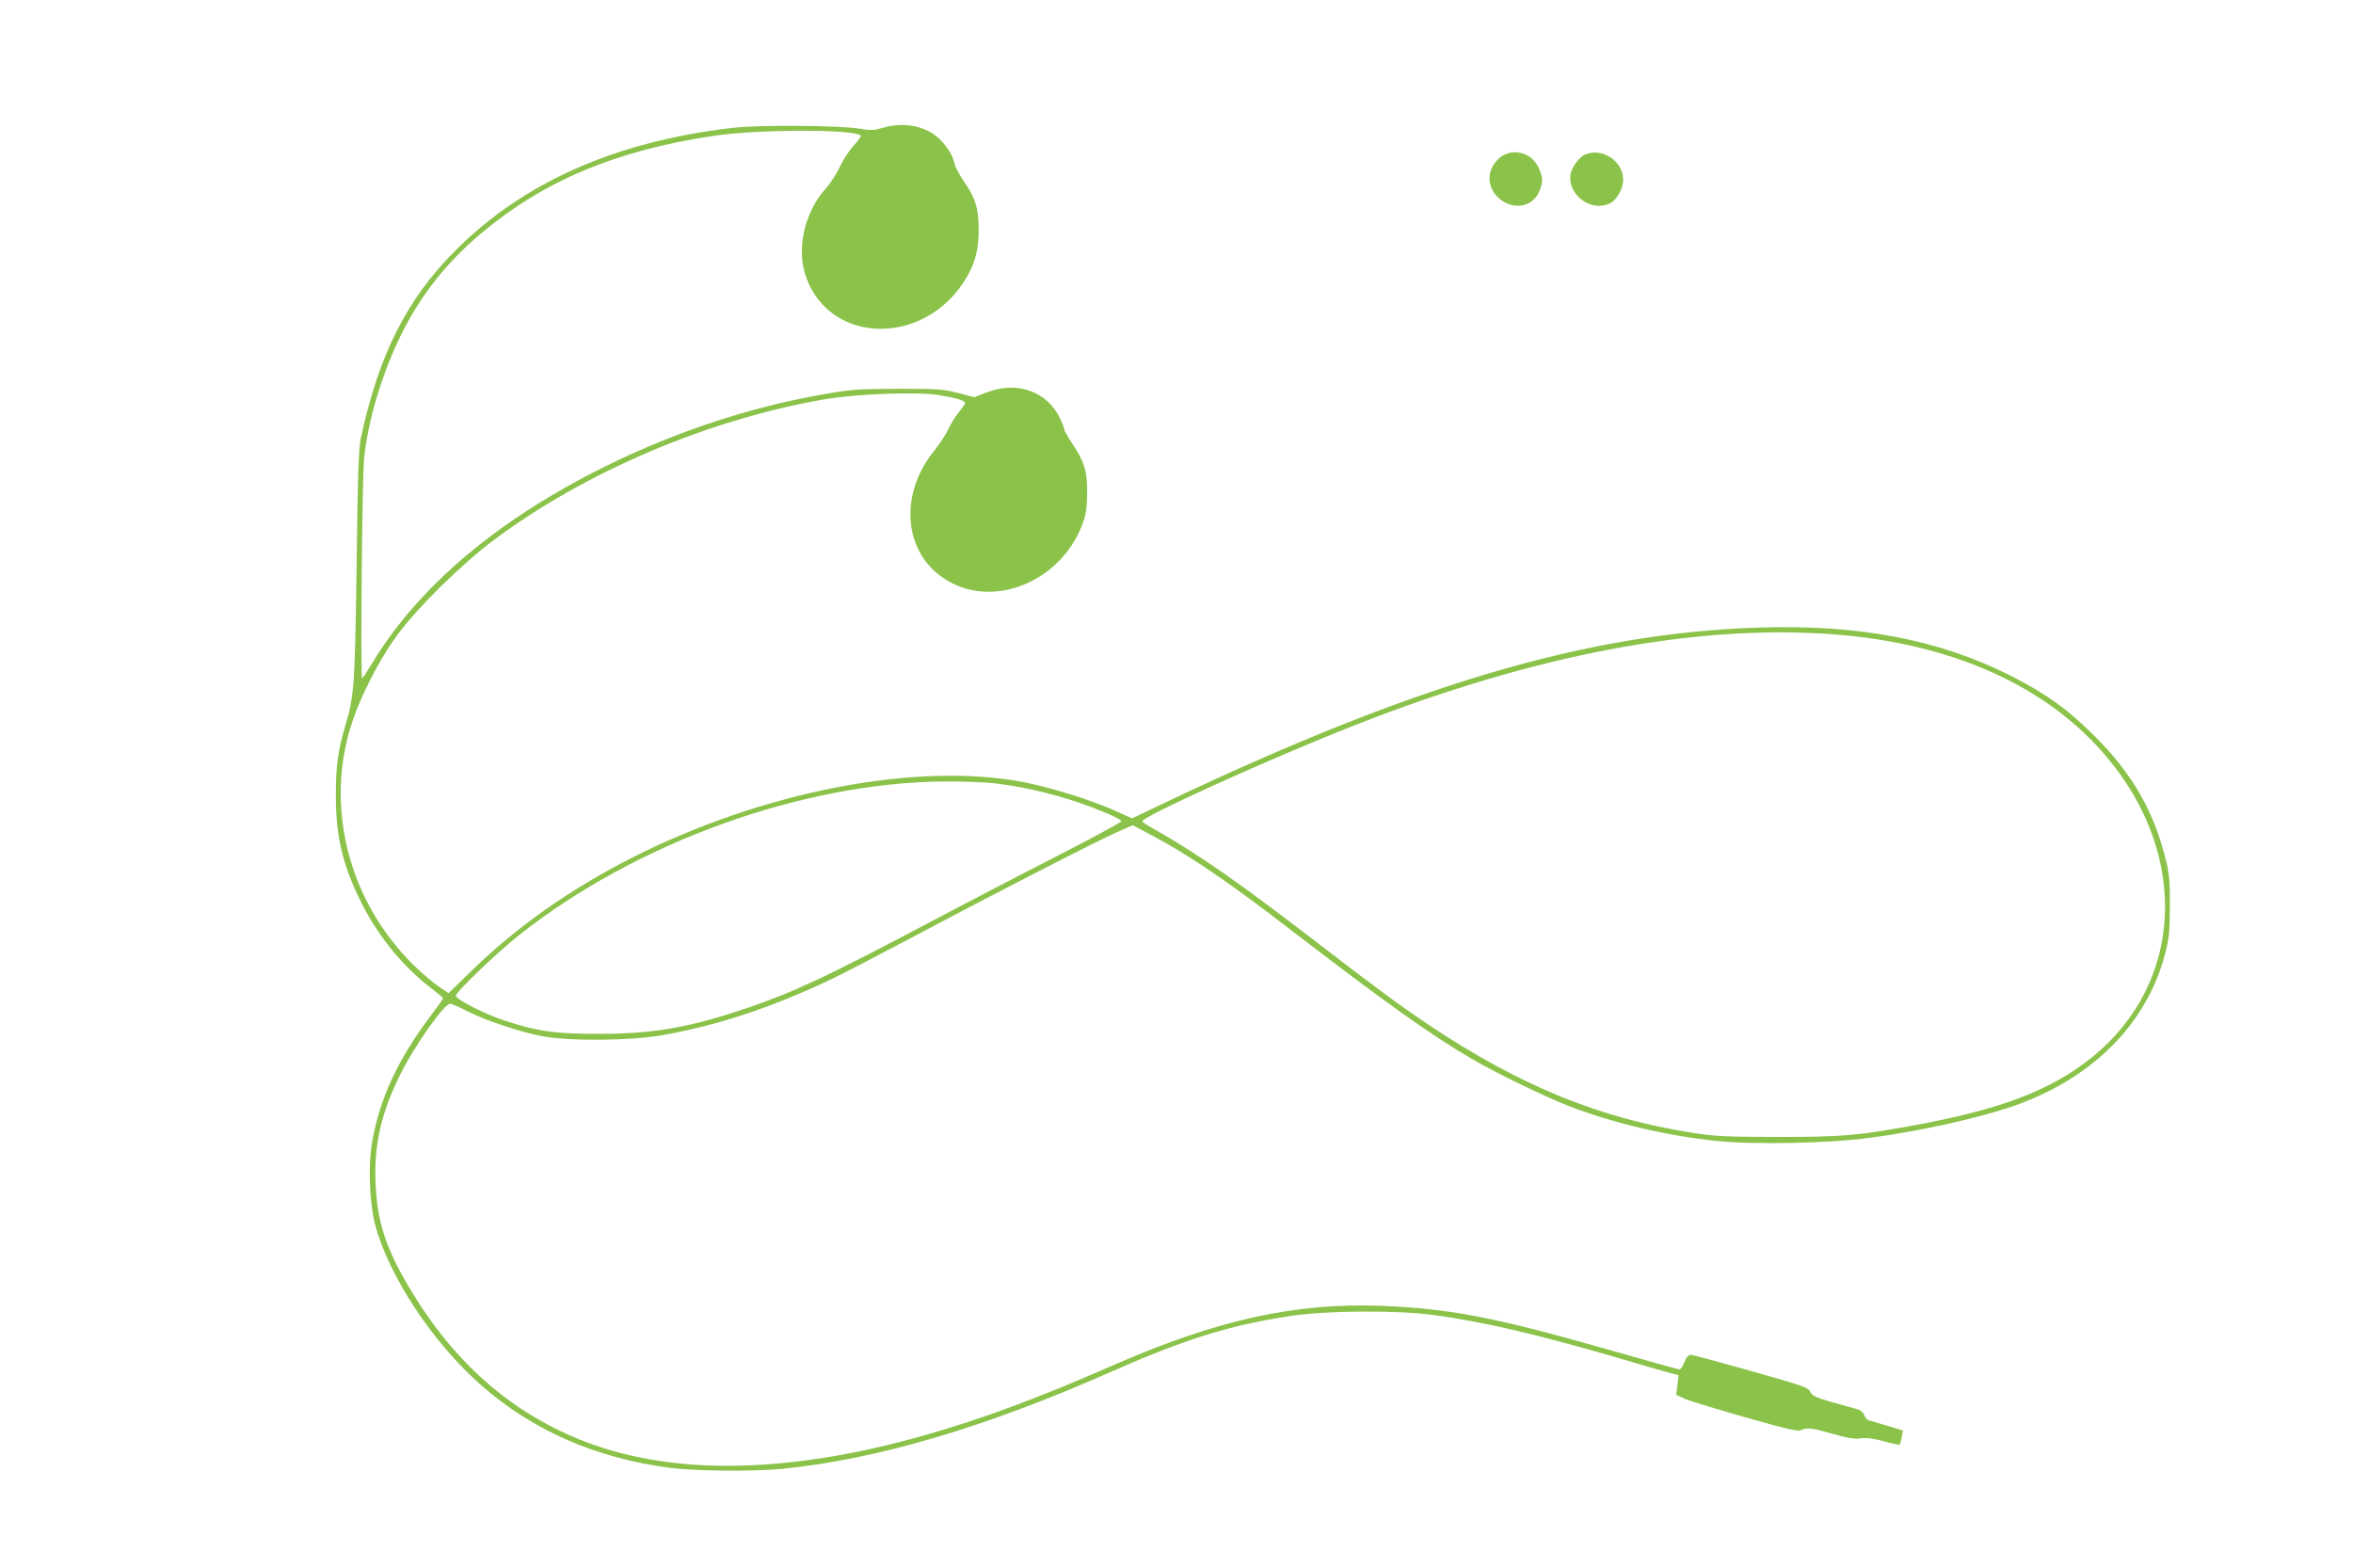
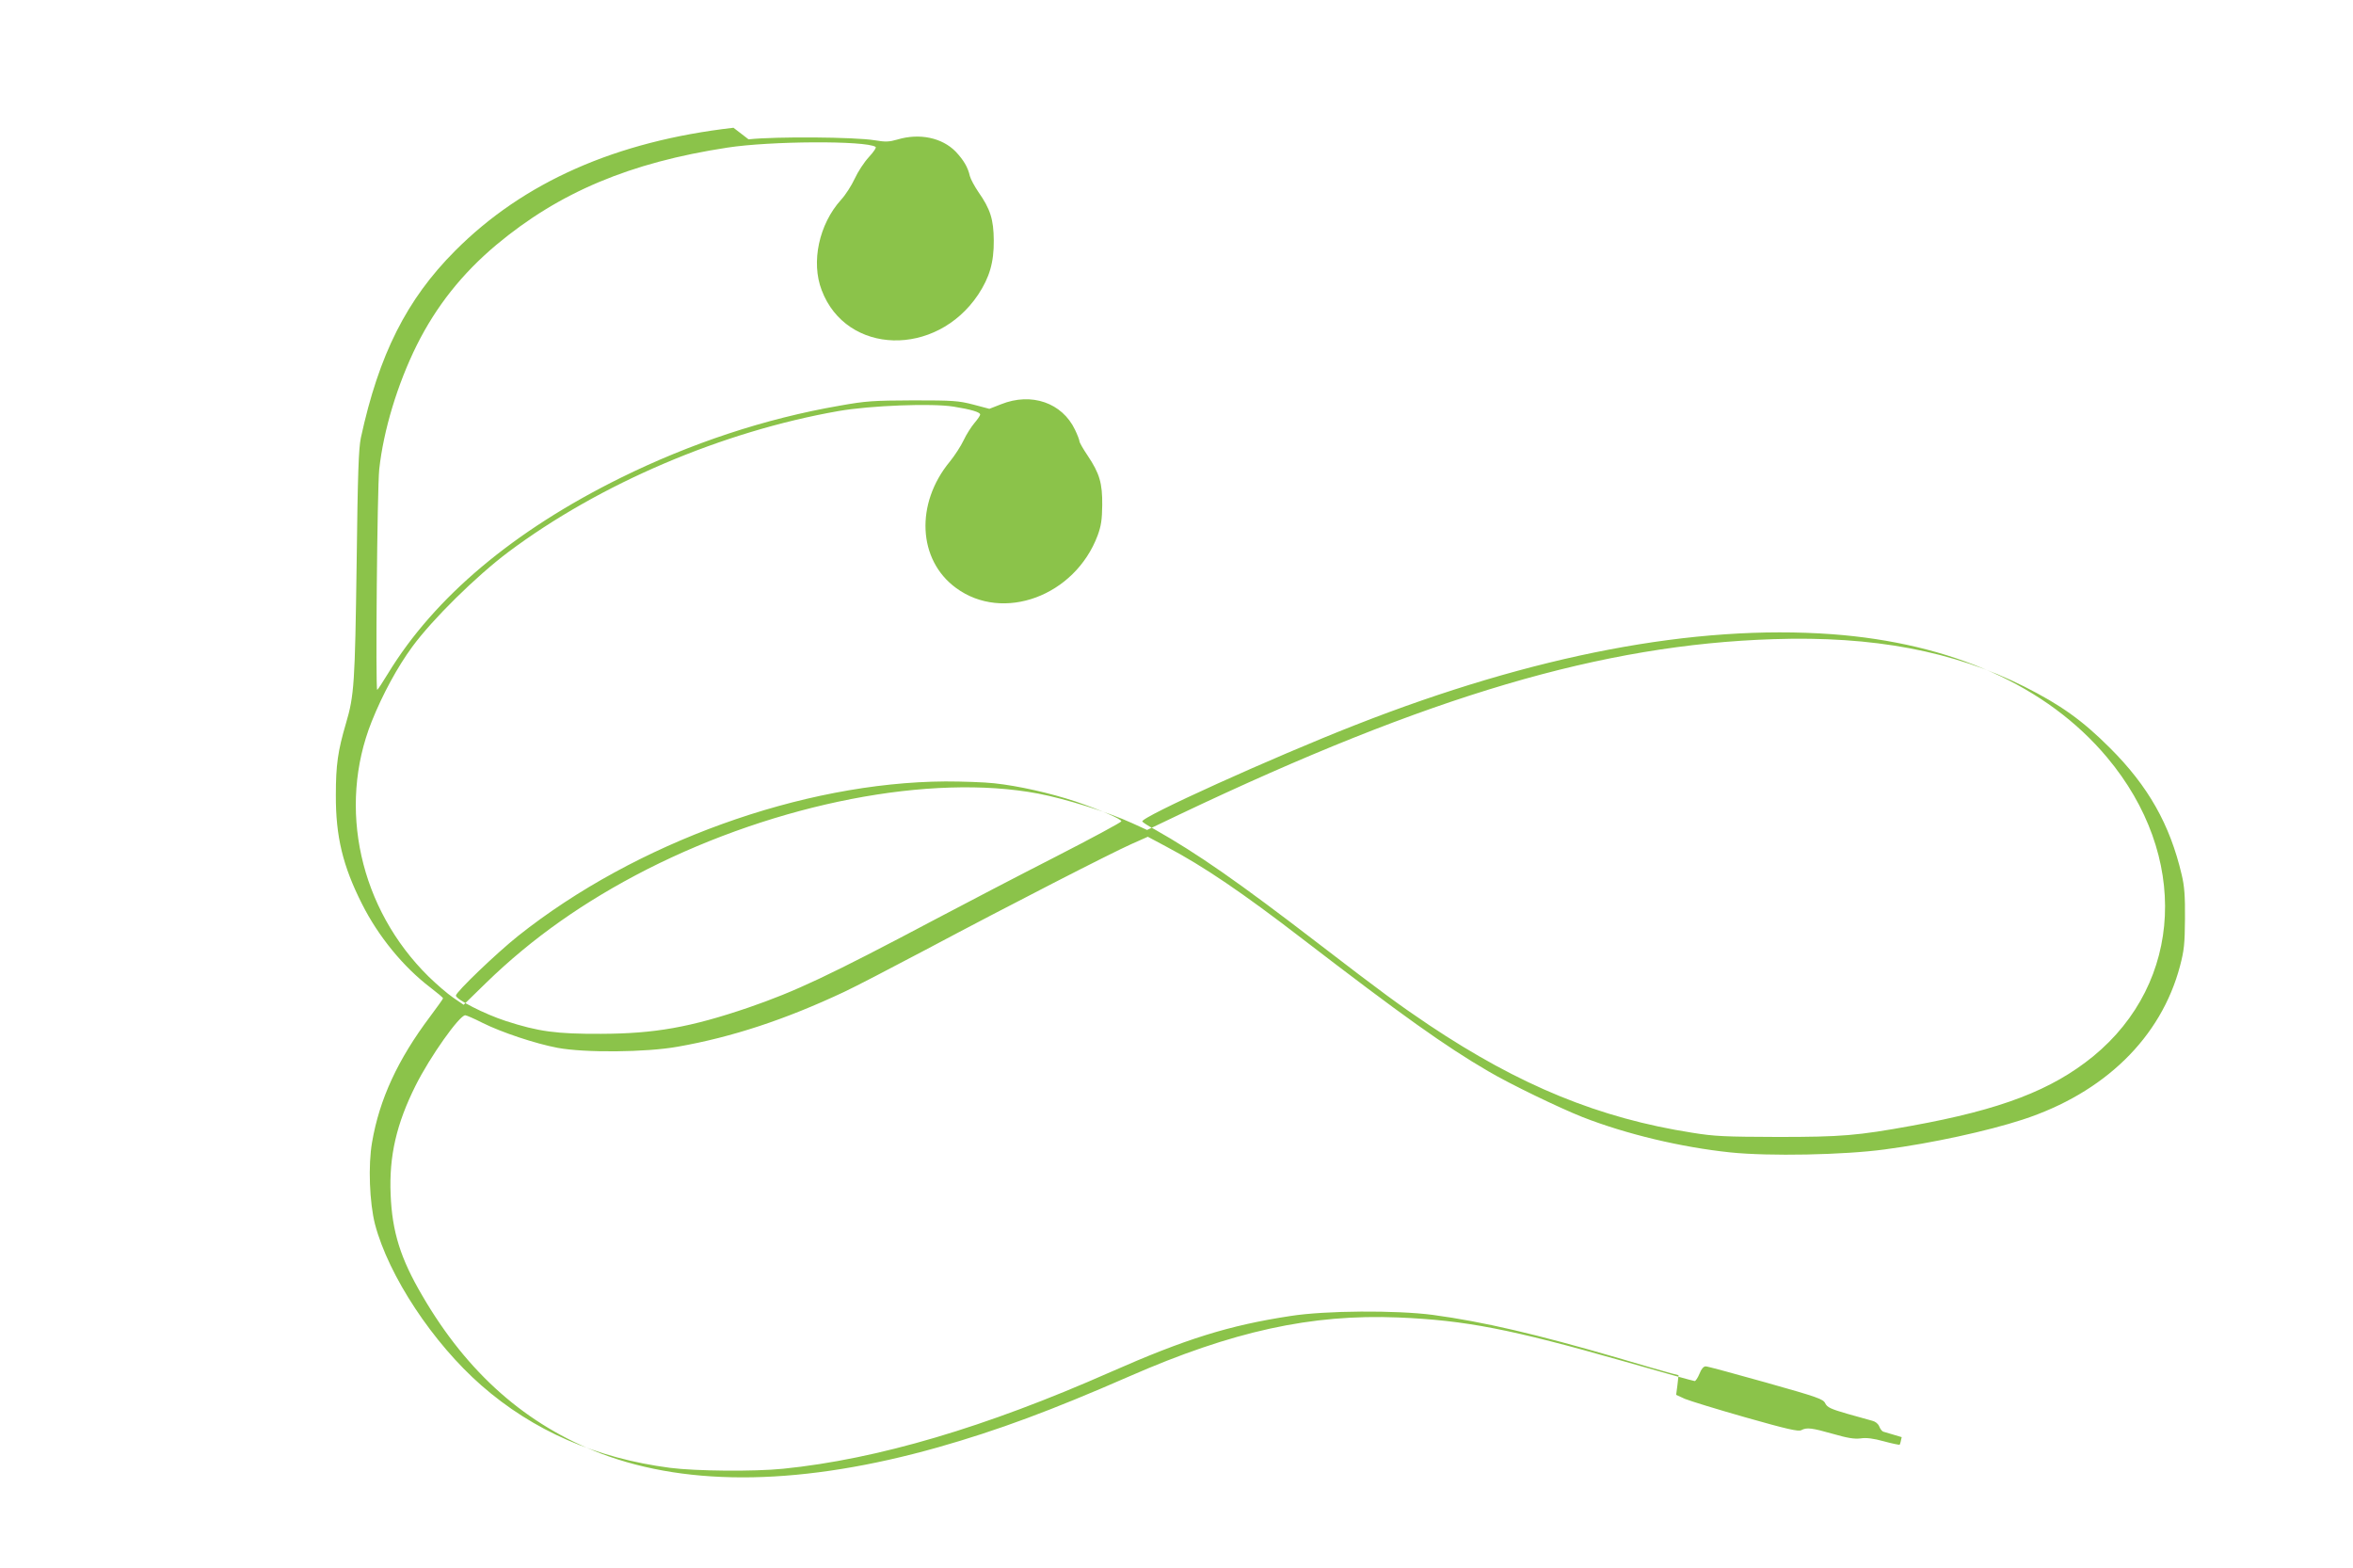
<svg xmlns="http://www.w3.org/2000/svg" version="1.0" width="1280pt" height="853pt" viewBox="0 0 1280 853" preserveAspectRatio="xMidYMid meet">
  <g transform="translate(0,853) scale(0.1,-0.1)" fill="#8bc34a" stroke="none">
-     <path d="M3990 7835 c-639 -73 -1143 -296 -1515 -670 -263 -264 -414 -564 -512 -1017 -12 -59 -17 -187 -23 -688 -9 -644 -13 -714 -58 -865 -44 -150 -55 -225 -55 -390 -1 -226 38 -386 142 -592 89 -177 225 -343 372 -455 38 -29 69 -55 69 -59 0 -3 -32 -48 -71 -100 -175 -233 -275 -449 -315 -683 -22 -125 -14 -329 16 -446 74 -281 315 -646 579 -877 281 -246 624 -396 1026 -448 139 -18 458 -21 615 -5 514 52 1100 225 1781 526 408 180 644 254 979 305 191 30 575 32 774 6 274 -37 561 -104 1011 -235 132 -39 259 -76 283 -82 l43 -11 -6 -54 -7 -53 48 -22 c27 -11 176 -57 331 -101 222 -63 287 -78 302 -69 30 16 58 12 171 -20 80 -23 116 -29 151 -25 32 5 70 0 128 -16 44 -12 83 -20 85 -18 2 2 7 20 11 41 l7 36 -89 27 c-48 14 -94 28 -101 30 -7 3 -16 15 -21 28 -6 15 -21 27 -38 31 -15 4 -76 21 -136 38 -90 26 -109 35 -120 57 -11 23 -38 33 -322 113 -171 48 -318 88 -328 88 -12 0 -24 -14 -34 -40 -9 -22 -21 -40 -26 -40 -6 0 -182 49 -391 109 -607 173 -856 222 -1223 237 -471 19 -899 -74 -1463 -321 -423 -185 -714 -293 -1038 -385 -729 -206 -1350 -218 -1833 -35 -408 156 -728 437 -974 860 -118 201 -164 347 -172 550 -9 210 32 385 136 593 78 156 238 382 270 382 6 0 48 -18 93 -41 104 -52 287 -113 408 -136 149 -28 483 -25 655 6 296 52 586 148 905 298 58 27 258 131 445 230 466 248 1009 526 1117 574 l90 40 103 -55 c199 -105 413 -250 740 -502 538 -413 773 -581 1008 -718 120 -71 390 -201 514 -250 238 -93 536 -164 803 -192 211 -22 618 -14 840 16 258 34 559 100 750 162 445 145 754 446 857 836 22 84 26 119 27 257 1 124 -3 178 -18 240 -64 273 -182 482 -391 690 -150 150 -267 233 -465 333 -384 193 -821 276 -1364 258 -933 -30 -1873 -308 -3230 -953 l-178 -85 -81 37 c-131 60 -361 132 -512 161 -584 110 -1417 -52 -2127 -412 -341 -174 -625 -374 -875 -617 l-123 -120 -57 39 c-31 21 -91 73 -133 114 -375 369 -497 919 -310 1388 60 150 141 298 221 407 111 151 347 383 521 514 498 373 1165 657 1798 768 172 30 508 43 625 24 94 -15 145 -30 145 -43 0 -6 -14 -26 -31 -46 -17 -20 -44 -62 -59 -94 -15 -32 -49 -84 -75 -116 -189 -229 -174 -535 33 -687 256 -189 647 -45 771 285 19 52 24 85 25 165 1 119 -14 172 -79 269 -25 37 -45 72 -45 79 0 6 -11 35 -24 62 -70 147 -237 205 -402 139 l-64 -25 -87 23 c-81 21 -108 23 -328 23 -217 -1 -255 -3 -400 -29 -405 -70 -809 -204 -1190 -392 -583 -288 -1014 -650 -1267 -1066 -29 -48 -55 -87 -58 -88 -10 0 0 1097 11 1200 23 212 99 463 204 675 106 212 246 389 433 546 342 286 727 448 1257 529 232 36 751 39 806 4 6 -3 -11 -28 -36 -55 -26 -28 -60 -80 -77 -117 -17 -37 -50 -89 -75 -116 -120 -133 -164 -339 -105 -492 134 -353 622 -366 851 -24 62 94 86 176 85 295 -1 114 -18 170 -84 264 -21 31 -42 70 -46 86 -11 49 -34 87 -77 133 -74 76 -197 102 -317 66 -45 -13 -65 -14 -124 -4 -111 18 -539 21 -686 5z m5975 -2755 c651 -48 1170 -280 1497 -670 448 -534 416 -1224 -76 -1627 -225 -183 -500 -289 -986 -377 -296 -54 -384 -61 -730 -61 -285 1 -342 3 -465 23 -505 79 -937 256 -1430 585 -165 111 -254 176 -599 441 -441 339 -661 492 -898 626 -32 17 -61 36 -64 41 -13 22 712 350 1159 525 972 382 1848 548 2592 494z m-4557 -811 c132 -14 304 -53 443 -99 134 -46 249 -95 249 -108 0 -5 -163 -93 -362 -195 -200 -102 -491 -254 -648 -337 -585 -310 -763 -393 -1018 -481 -317 -108 -511 -142 -802 -143 -244 -1 -340 12 -519 70 -114 37 -271 117 -271 138 0 19 221 231 339 325 638 507 1545 835 2324 840 92 0 211 -4 265 -10z" />
-     <path d="M8156 7670 c-63 -56 -71 -139 -19 -201 73 -86 199 -75 237 21 21 52 20 75 -4 127 -38 86 -146 112 -214 53z" />
-     <path d="M8624 7690 c-31 -12 -72 -66 -80 -105 -21 -114 113 -213 216 -160 36 18 70 81 70 127 0 101 -112 176 -206 138z" />
+     <path d="M3990 7835 c-639 -73 -1143 -296 -1515 -670 -263 -264 -414 -564 -512 -1017 -12 -59 -17 -187 -23 -688 -9 -644 -13 -714 -58 -865 -44 -150 -55 -225 -55 -390 -1 -226 38 -386 142 -592 89 -177 225 -343 372 -455 38 -29 69 -55 69 -59 0 -3 -32 -48 -71 -100 -175 -233 -275 -449 -315 -683 -22 -125 -14 -329 16 -446 74 -281 315 -646 579 -877 281 -246 624 -396 1026 -448 139 -18 458 -21 615 -5 514 52 1100 225 1781 526 408 180 644 254 979 305 191 30 575 32 774 6 274 -37 561 -104 1011 -235 132 -39 259 -76 283 -82 l43 -11 -6 -54 -7 -53 48 -22 c27 -11 176 -57 331 -101 222 -63 287 -78 302 -69 30 16 58 12 171 -20 80 -23 116 -29 151 -25 32 5 70 0 128 -16 44 -12 83 -20 85 -18 2 2 7 20 11 41 c-48 14 -94 28 -101 30 -7 3 -16 15 -21 28 -6 15 -21 27 -38 31 -15 4 -76 21 -136 38 -90 26 -109 35 -120 57 -11 23 -38 33 -322 113 -171 48 -318 88 -328 88 -12 0 -24 -14 -34 -40 -9 -22 -21 -40 -26 -40 -6 0 -182 49 -391 109 -607 173 -856 222 -1223 237 -471 19 -899 -74 -1463 -321 -423 -185 -714 -293 -1038 -385 -729 -206 -1350 -218 -1833 -35 -408 156 -728 437 -974 860 -118 201 -164 347 -172 550 -9 210 32 385 136 593 78 156 238 382 270 382 6 0 48 -18 93 -41 104 -52 287 -113 408 -136 149 -28 483 -25 655 6 296 52 586 148 905 298 58 27 258 131 445 230 466 248 1009 526 1117 574 l90 40 103 -55 c199 -105 413 -250 740 -502 538 -413 773 -581 1008 -718 120 -71 390 -201 514 -250 238 -93 536 -164 803 -192 211 -22 618 -14 840 16 258 34 559 100 750 162 445 145 754 446 857 836 22 84 26 119 27 257 1 124 -3 178 -18 240 -64 273 -182 482 -391 690 -150 150 -267 233 -465 333 -384 193 -821 276 -1364 258 -933 -30 -1873 -308 -3230 -953 l-178 -85 -81 37 c-131 60 -361 132 -512 161 -584 110 -1417 -52 -2127 -412 -341 -174 -625 -374 -875 -617 l-123 -120 -57 39 c-31 21 -91 73 -133 114 -375 369 -497 919 -310 1388 60 150 141 298 221 407 111 151 347 383 521 514 498 373 1165 657 1798 768 172 30 508 43 625 24 94 -15 145 -30 145 -43 0 -6 -14 -26 -31 -46 -17 -20 -44 -62 -59 -94 -15 -32 -49 -84 -75 -116 -189 -229 -174 -535 33 -687 256 -189 647 -45 771 285 19 52 24 85 25 165 1 119 -14 172 -79 269 -25 37 -45 72 -45 79 0 6 -11 35 -24 62 -70 147 -237 205 -402 139 l-64 -25 -87 23 c-81 21 -108 23 -328 23 -217 -1 -255 -3 -400 -29 -405 -70 -809 -204 -1190 -392 -583 -288 -1014 -650 -1267 -1066 -29 -48 -55 -87 -58 -88 -10 0 0 1097 11 1200 23 212 99 463 204 675 106 212 246 389 433 546 342 286 727 448 1257 529 232 36 751 39 806 4 6 -3 -11 -28 -36 -55 -26 -28 -60 -80 -77 -117 -17 -37 -50 -89 -75 -116 -120 -133 -164 -339 -105 -492 134 -353 622 -366 851 -24 62 94 86 176 85 295 -1 114 -18 170 -84 264 -21 31 -42 70 -46 86 -11 49 -34 87 -77 133 -74 76 -197 102 -317 66 -45 -13 -65 -14 -124 -4 -111 18 -539 21 -686 5z m5975 -2755 c651 -48 1170 -280 1497 -670 448 -534 416 -1224 -76 -1627 -225 -183 -500 -289 -986 -377 -296 -54 -384 -61 -730 -61 -285 1 -342 3 -465 23 -505 79 -937 256 -1430 585 -165 111 -254 176 -599 441 -441 339 -661 492 -898 626 -32 17 -61 36 -64 41 -13 22 712 350 1159 525 972 382 1848 548 2592 494z m-4557 -811 c132 -14 304 -53 443 -99 134 -46 249 -95 249 -108 0 -5 -163 -93 -362 -195 -200 -102 -491 -254 -648 -337 -585 -310 -763 -393 -1018 -481 -317 -108 -511 -142 -802 -143 -244 -1 -340 12 -519 70 -114 37 -271 117 -271 138 0 19 221 231 339 325 638 507 1545 835 2324 840 92 0 211 -4 265 -10z" />
  </g>
</svg>